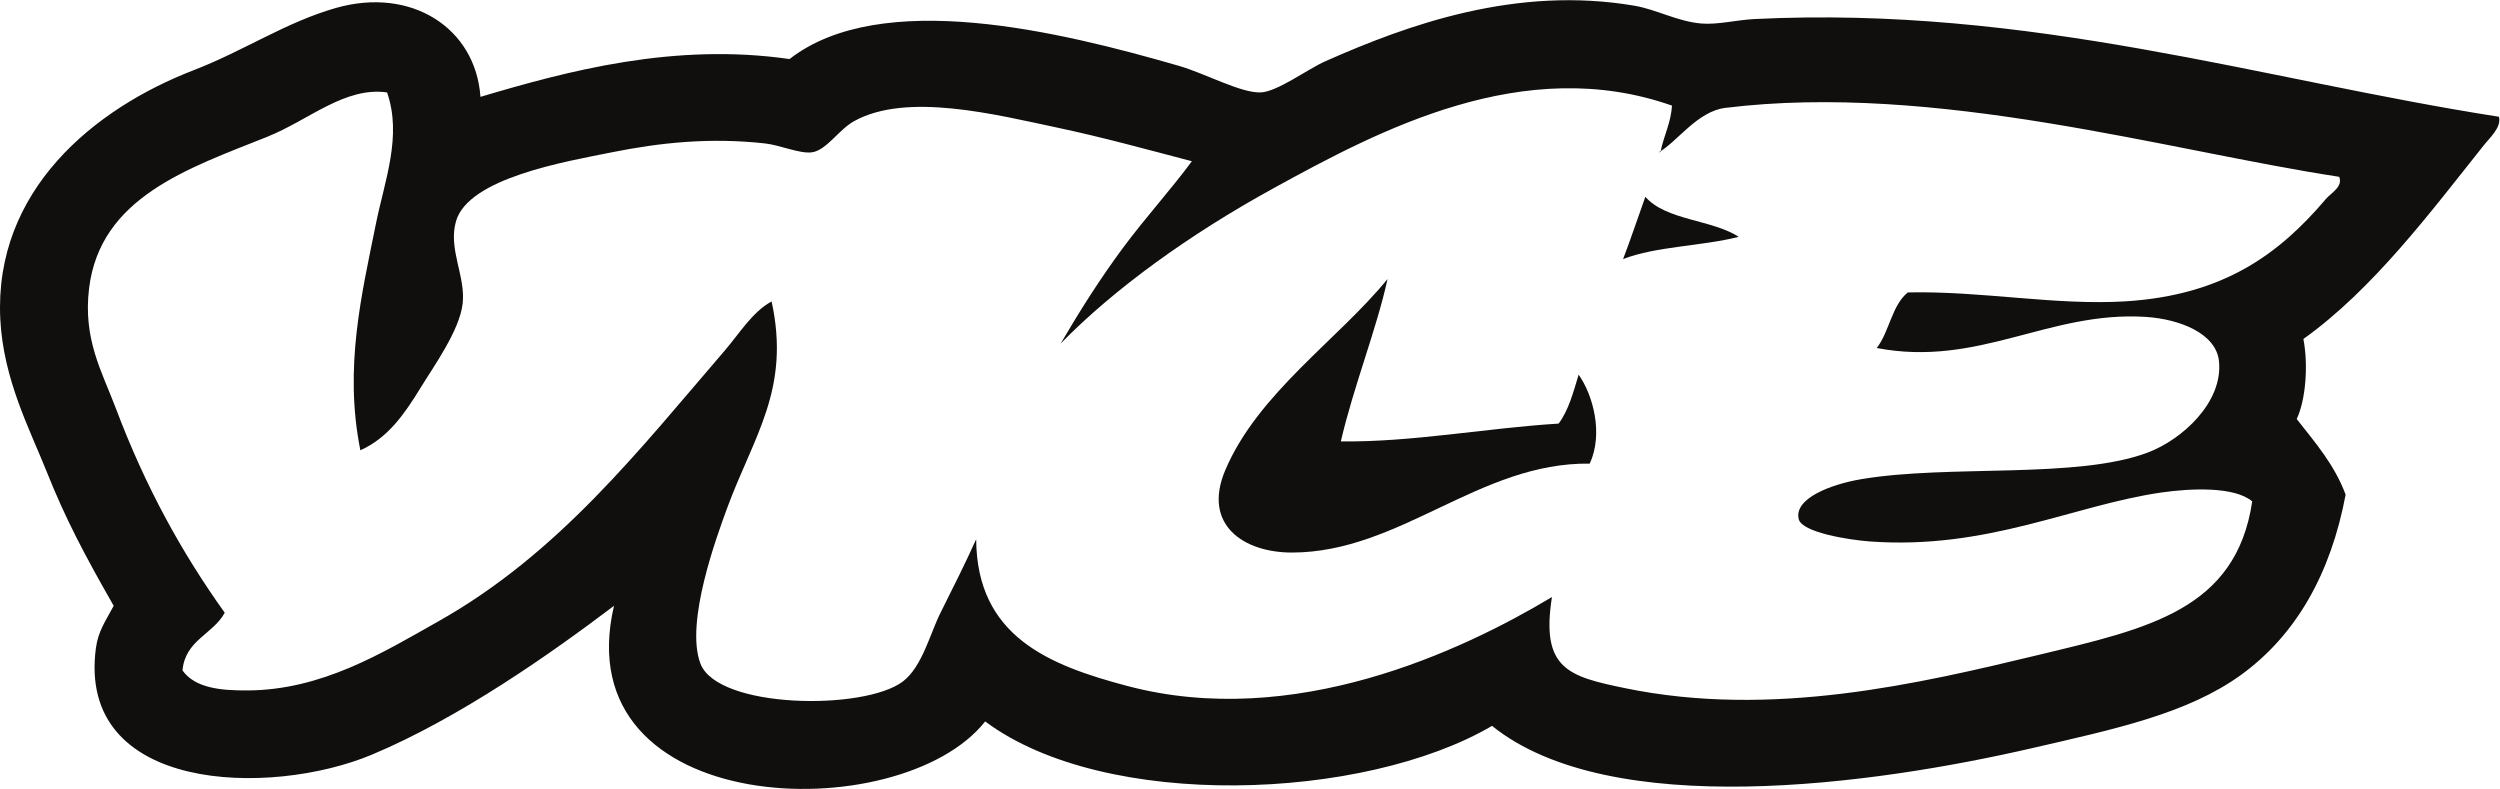
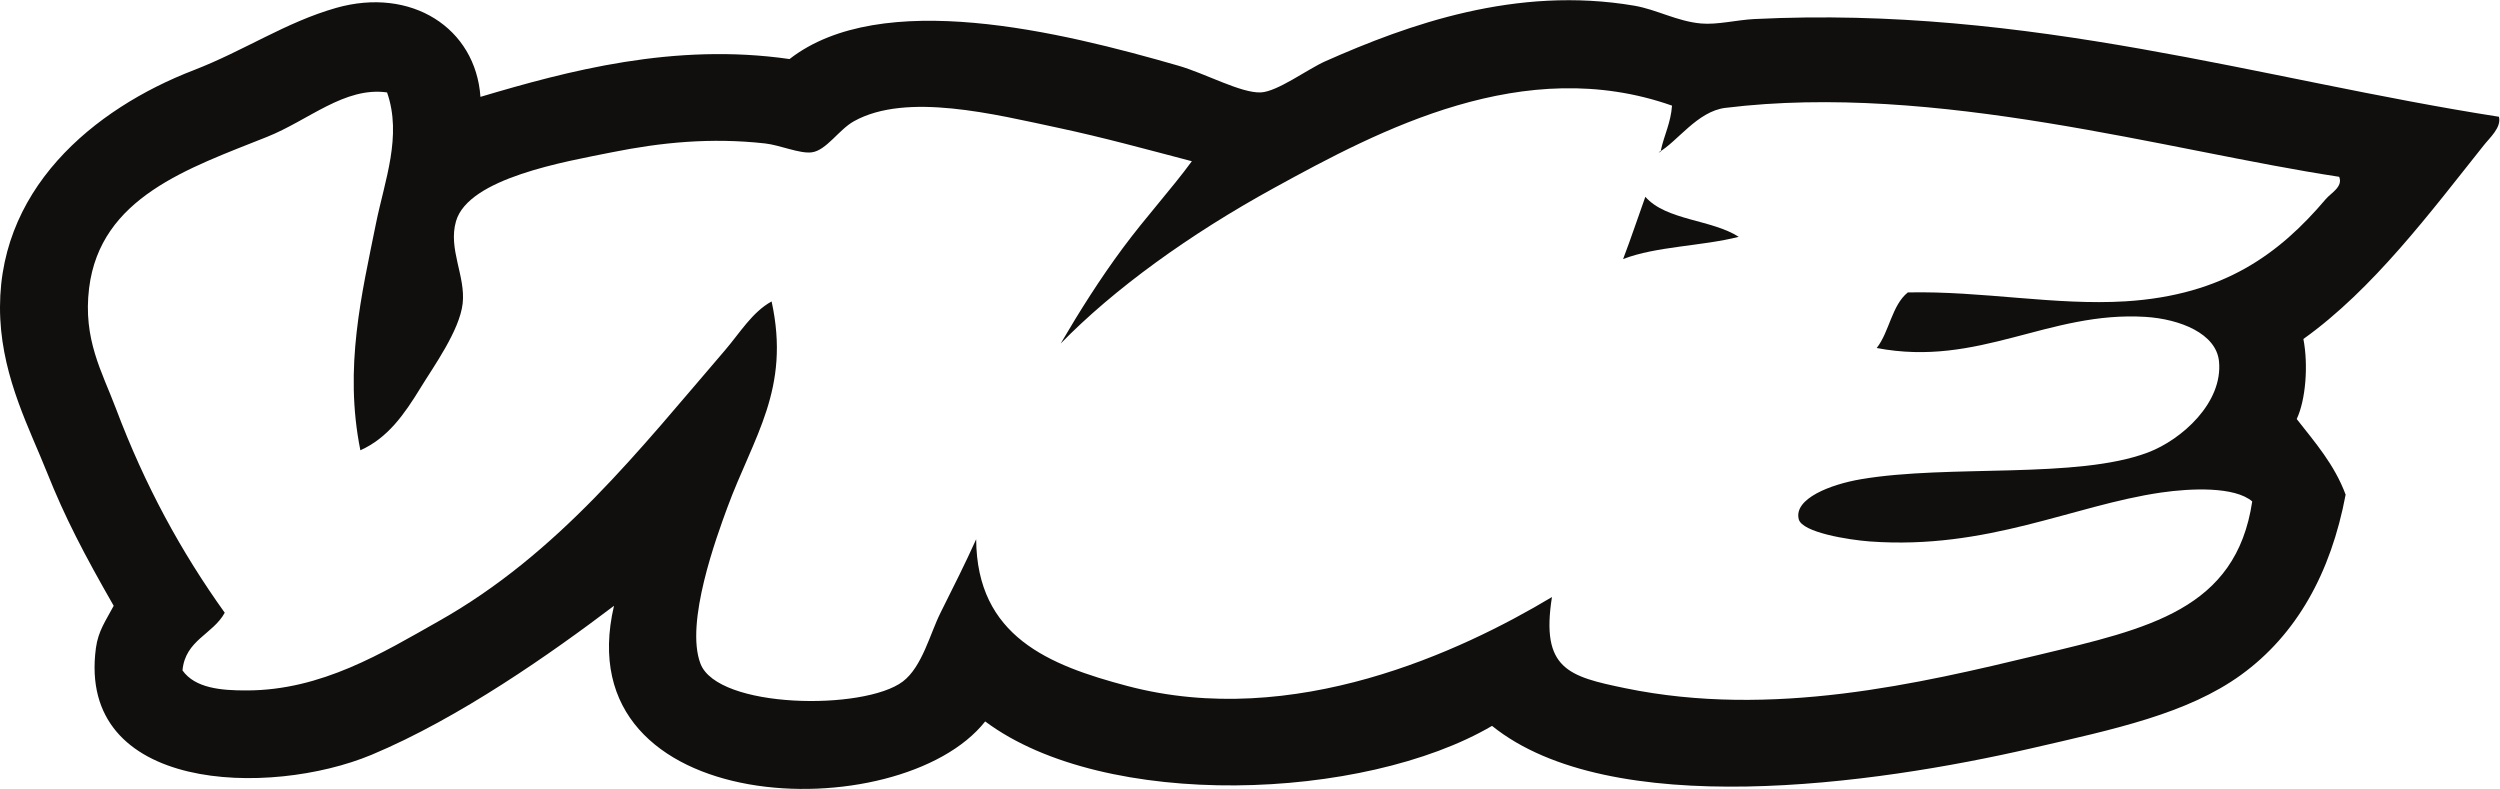
<svg xmlns="http://www.w3.org/2000/svg" viewBox="0 0 269.773 85.133" height="85.133" width="269.773" xml:space="preserve" id="svg2" version="1.1">
  <defs id="defs6" />
  <g transform="matrix(1.333,0,0,-1.333,0,85.133)" id="g10">
    <g transform="scale(0.1)" id="g12">
      <path id="path14" style="fill:#100f0d;fill-opacity:1;fill-rule:nonzero;stroke:none" d="m 1331.94,479.348 c 16.79,-19.203 53.7,-18.297 75.6,-32.399 -29.6,-7.601 -66.81,-7.601 -93.6,-18 6.3,16.5 12,33.696 18,50.399" />
-       <path id="path16" style="fill:#100f0d;fill-opacity:1;fill-rule:nonzero;stroke:none" d="m 1123.23,412.75 c -8.79,-40.402 -27.39,-86.602 -37.79,-131.398 57.2,-0.801 117.5,10.793 176.3,14.394 8,10.606 11.89,25.305 16.2,39.602 11.8,-16.7 20.1,-47.903 9,-72.004 -89.3,1.203 -153.5,-71.895 -241.1,-71.992 -39.2,0 -72.602,22.5 -54,66.593 26.3,62.2 91.3,105.703 131.39,154.805" />
      <path id="path18" style="fill:#100f0d;fill-opacity:1;fill-rule:nonzero;stroke:none" d="m 1396.74,551.348 c -22.8,-2.797 -39.1,-27.7 -54,-36 1.1,0.101 2.1,0.3 1.79,1.8 2.71,12.301 8.01,22.098 9.01,36 -119.81,42.2 -236.3,-19.5 -322.1,-66.601 -68.6,-37.598 -129.803,-81.899 -172.803,-126 15.5,26.5 32,52.601 50.398,77.402 18.606,25.098 39.403,47.797 55.801,70.199 -35.898,9.403 -71.797,19.297 -107.996,26.997 -51.402,10.906 -122.902,29.101 -165.504,5.402 -12.301,-6.797 -22.398,-23.699 -34.199,-25.199 -9.699,-1.301 -25.801,5.902 -37.797,7.203 -44,4.894 -84.402,0.801 -124.199,-7.203 -37.203,-7.5 -115.907,-20.7 -126.004,-55.801 -6.496,-22.5 7.902,-44.402 5.402,-66.598 -2.5,-21.898 -23.504,-50.902 -34.199,-68.402 -13.102,-21.399 -26.402,-40.402 -48.606,-50.402 -13.496,67.003 1.204,126.707 12.606,183.5 7.098,35 21.297,70.906 8.996,106.203 -34.301,4.8 -63.195,-22.399 -97.199,-36 -63.801,-25.5 -134.899,-48.801 -144,-122.399 -5.098,-41.402 10.5,-67.804 21.602,-97.203 23.797,-63.203 53.196,-116.699 88.196,-165.594 -9.496,-17.5 -31.996,-22.101 -34.2,-46.699 10.204,-14.406 31.301,-16.309 52.204,-16.203 60.402,0.098 109.898,30.5 154.699,55.801 97.699,54.894 163.301,139.492 232.203,219.5 12.098,14.094 22.098,31 37.797,39.597 15.504,-71.097 -14.602,-109.097 -36,-167.3 -8.199,-22.403 -34.297,-92.703 -21.598,-125.899 13.899,-36.601 132.395,-38.203 163.797,-14.5 15.801,12 22.102,39.004 30.602,55.801 10.8,21.602 20.199,40.301 28.796,59.395 0.504,-78.801 59,-101.993 122.407,-118.801 134.599,-35.594 270.299,28.008 343.699,72.004 -9.2,-58.399 13.5,-64.297 59.39,-73.801 118.71,-24.5 238.21,3.801 334.71,27.004 88.5,21.297 159.7,36.394 172.79,124.199 -14.19,12.195 -49.6,10.703 -73.79,7.195 -71.4,-10.398 -140.5,-46.492 -235.71,-39.597 -17.39,1.297 -54.89,7.304 -57.6,17.996 -4.19,16.601 25.61,28.203 50.5,32.402 71.41,12.102 174.6,-0.098 232.1,21.602 27.61,10.402 60.91,40.5 57.61,73.8 -2.21,22.5 -31.5,34.2 -59.4,36 -78.71,4.899 -135,-41 -217.7,-25.199 10.29,13.102 12.2,34.598 25.2,45 60.4,1.297 119.19,-10.699 176.4,-7.203 79.49,5 124.4,38.5 161.99,82.805 4.01,4.797 14.11,9.894 10.8,17.996 -138.3,21 -326.6,76.699 -496.89,55.801 z m 626.2,-7.203 c 2.2,-8.696 -7.5,-16.997 -12.5,-23.399 -42.4,-53.195 -89.31,-116.199 -145.8,-156.5 4.09,-21.199 1.9,-49.301 -5.4,-64.797 14.8,-18.898 30.5,-36.797 39.6,-61.203 -12,-63.797 -39.9,-113.398 -84.5,-145.801 -43.61,-31.602 -102.4,-43.992 -169.2,-59.395 -129.1,-29.805 -341.51,-59.102 -437.31,18 C 1104.13,-9.75 894.539,-17.855 797.535,54.645 728.535,-32.652 456.637,-24.957 497.039,148.246 446.637,110.043 372.039,57.445 300.836,27.652 218.336,-6.754 62.039,-2.953 77.637,114.047 c 1.902,13.898 7.801,21.797 14.402,34.199 -24.102,42.102 -39.402,71.399 -54,108 C 24.035,291.352 2.734,331.348 0.234,380.348 -4.965,484.648 76.336,550.852 156.84,581.852 c 41.098,15.898 74.496,38.796 115.199,50.394 60.801,17.301 112.996,-16.098 116.899,-71.996 70.699,21 156.8,44.094 250.199,30.602 74.301,57.796 219.5,22.097 314.898,-5.403 21.602,-6.203 50.605,-22.301 66.605,-21.601 13.49,0.601 37.99,18.902 52.19,25.199 67.01,29.703 154.51,61.301 250.21,45 18.09,-3.102 34.7,-12.699 53.99,-14.399 13.11,-1.203 29.1,2.899 43.21,3.598 223.49,11 409.69,-49 602.7,-79.101" />
    </g>
  </g>
</svg>